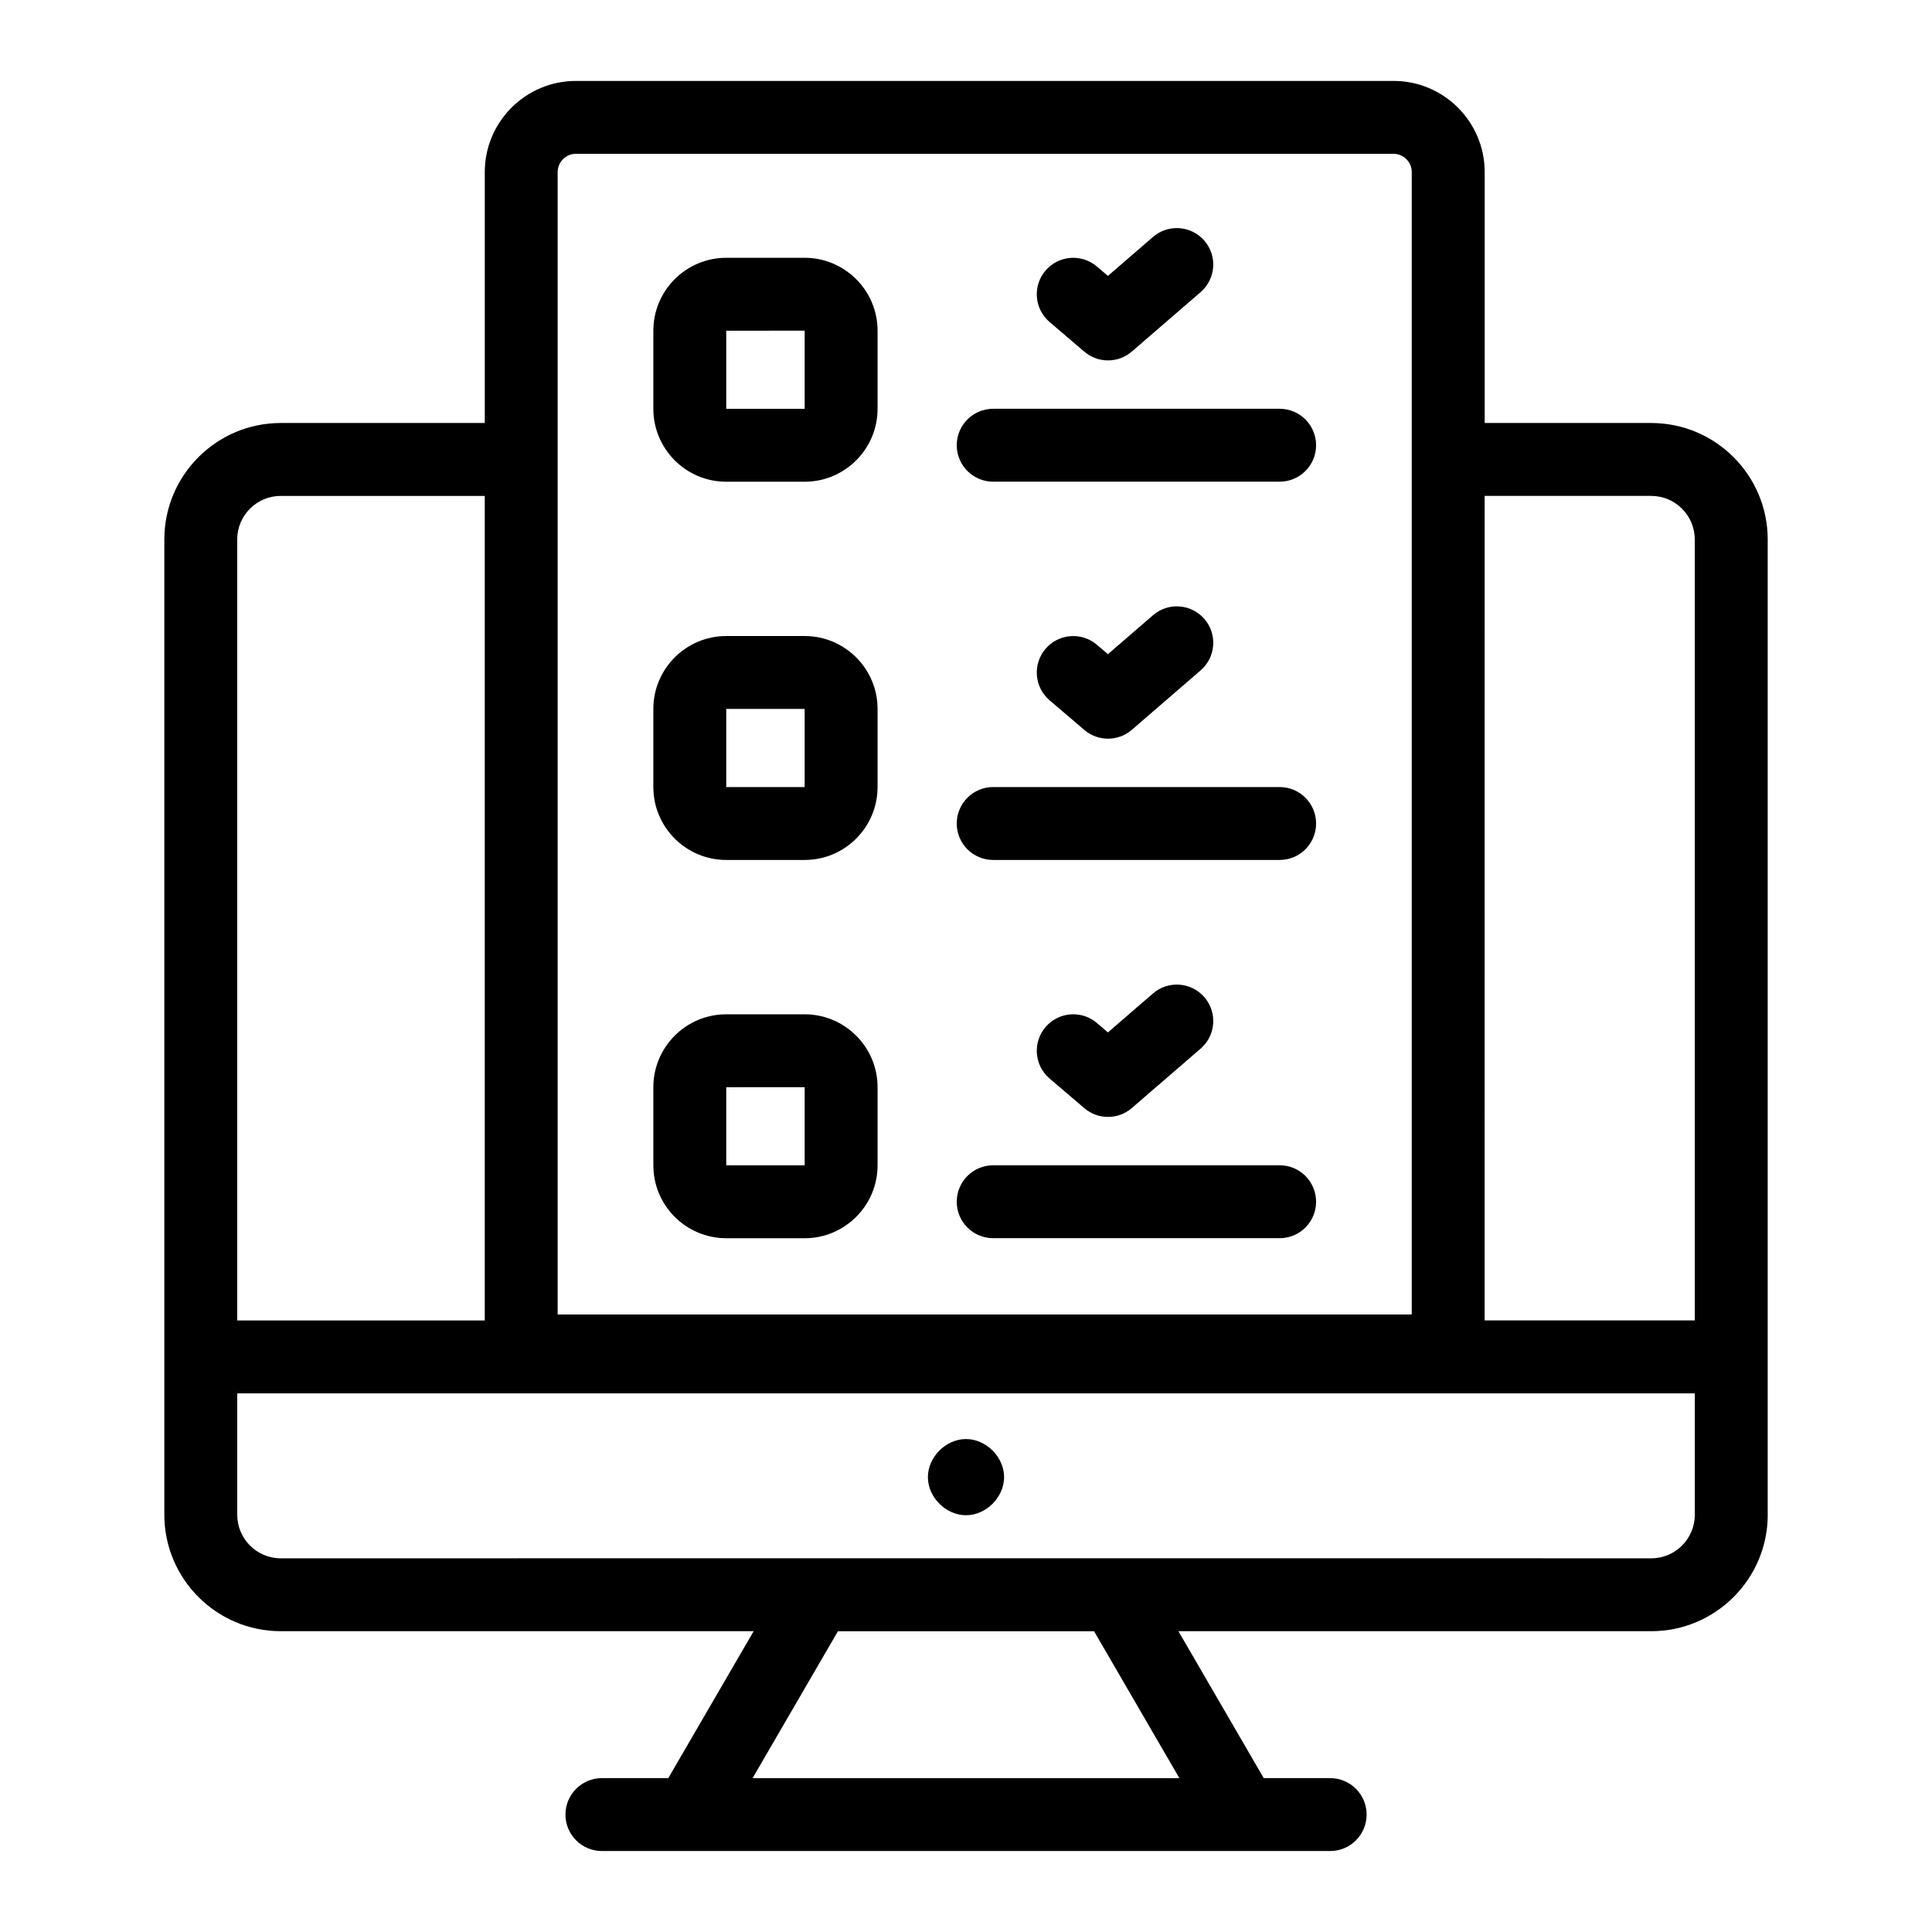
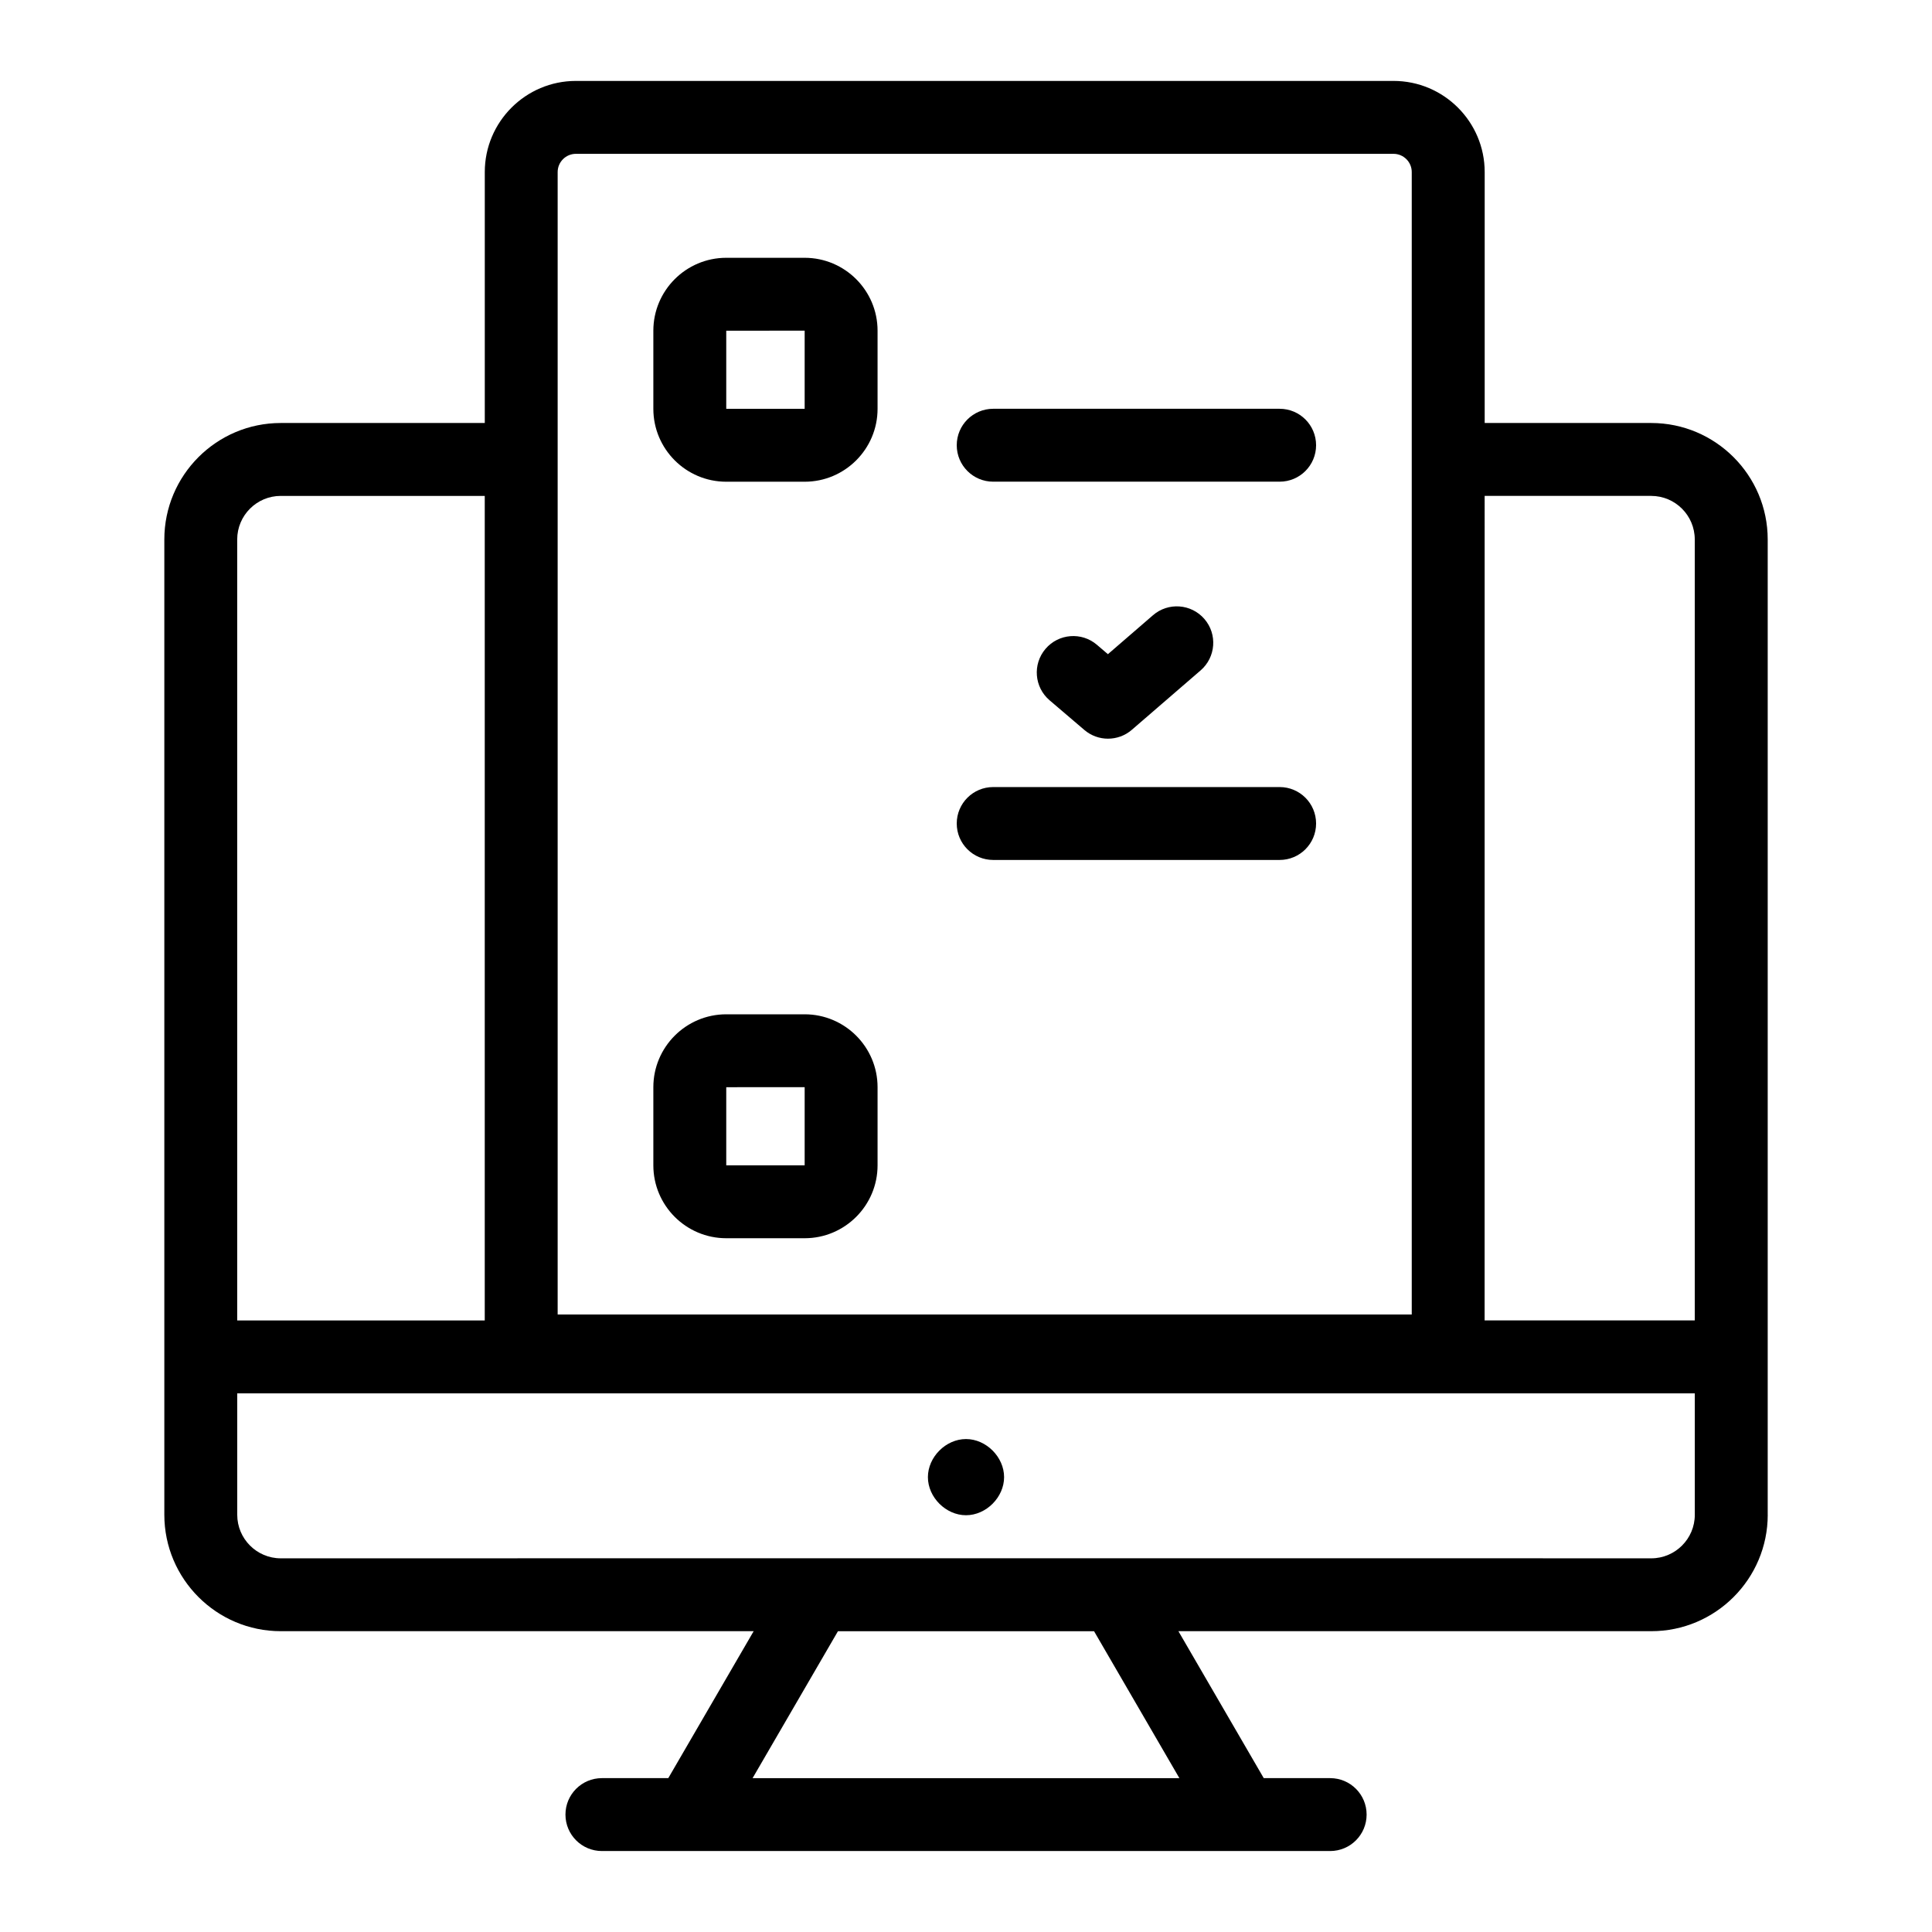
<svg xmlns="http://www.w3.org/2000/svg" id="Layer_1" enable-background="new 0 0 53 53" height="512" viewBox="0 0 53 53" width="512">
  <g id="_x37_">
    <path d="m22.074 7.072h-2.151c-1.103 0-2 .897-2 2v2.143c0 1.103.897 2 2 2h2.151c1.103 0 2-.897 2-2v-2.143c0-1.103-.897-2-2-2zm0 4.143h-2.151v-2.143l2.151-.001z" />
    <path d="m35.104 11.214h-7.858c-.553 0-1 .448-1 1s.447 1 1 1h7.858c.553 0 1-.448 1-1s-.447-1-1-1z" />
-     <path d="m29.747 9.648c.188.16.418.239.649.239.233 0 .466-.081.653-.243l1.887-1.63c.418-.361.465-.993.104-1.411-.363-.419-.994-.463-1.41-.103l-1.237 1.069-.302-.258c-.419-.357-1.051-.309-1.41.112-.358.42-.309 1.051.111 1.41z" />
-     <path d="m22.074 17.448h-2.151c-1.103 0-2 .897-2 2v2.143c0 1.103.897 2 2 2h2.151c1.103 0 2-.897 2-2v-2.143c0-1.103-.897-2-2-2zm0 4.143h-2.151v-2.143l2.151-.001z" />
    <path d="m35.104 21.591h-7.858c-.553 0-1 .448-1 1s.447 1 1 1h7.858c.553 0 1-.448 1-1s-.447-1-1-1z" />
    <path d="m30.396 20.264c.233 0 .466-.081.653-.243l1.887-1.63c.418-.361.465-.993.104-1.411-.363-.419-.994-.463-1.41-.103l-1.237 1.069-.302-.258c-.419-.358-1.051-.309-1.41.112-.358.42-.309 1.051.111 1.41l.955.815c.188.16.418.239.649.239z" />
    <path d="m22.074 27.825h-2.151c-1.103 0-2 .897-2 2v2.143c0 1.103.897 2 2 2h2.151c1.103 0 2-.897 2-2v-2.143c0-1.103-.897-2-2-2zm0 4.143h-2.151v-2.143l2.151-.001z" />
-     <path d="m35.104 31.967h-7.858c-.553 0-1 .448-1 1s.447 1 1 1h7.858c.553 0 1-.448 1-1s-.447-1-1-1z" />
-     <path d="m30.396 30.64c.233 0 .466-.081.653-.243l1.887-1.63c.418-.361.465-.993.104-1.411-.363-.419-.994-.463-1.41-.103l-1.237 1.069-.302-.258c-.419-.358-1.051-.309-1.41.112-.358.42-.309 1.051.111 1.41l.955.815c.188.16.418.239.649.239z" />
    <path d="m48.493 41.553c0-9.549 0-16.735 0-26.754 0-1.762-1.434-3.195-3.195-3.195h-4.569v-6.884c0-1.378-1.121-2.5-2.5-2.5h-22.43c-1.379 0-2.5 1.122-2.5 2.5v6.884h-5.597c-1.762 0-3.194 1.433-3.194 3.195v26.754c0 1.762 1.433 3.195 3.194 3.195h12.973l-2.342 4.031h-1.821c-.553 0-1 .448-1 1s.447 1 1 1h19.978c.553 0 1-.448 1-1s-.447-1-1-1h-1.822l-2.341-4.031h12.972c1.762 0 3.195-1.434 3.195-3.195zm-7.765-27.949h4.569c.659 0 1.195.536 1.195 1.195v21.424h-5.765zm-25.43-8.884c0-.276.225-.5.5-.5h22.43c.275 0 .5.224.5.5v31.34h-23.43zm-8.791 10.079c0-.659.536-1.195 1.194-1.195h5.597v22.619h-6.791zm25.847 33.981h-11.709l2.342-4.031h7.026zm-24.652-6.031c-.658 0-1.194-.536-1.194-1.195v-3.33h39.985v3.33c0 .659-.536 1.195-1.195 1.195-6.324-.005-37.473-0-37.596 0z" />
    <path d="m26.5 39.477c-.553 0-1.045.493-1.045 1.045s.492 1.045 1.045 1.045 1.045-.493 1.045-1.045-.492-1.045-1.045-1.045z" />
  </g>
</svg>